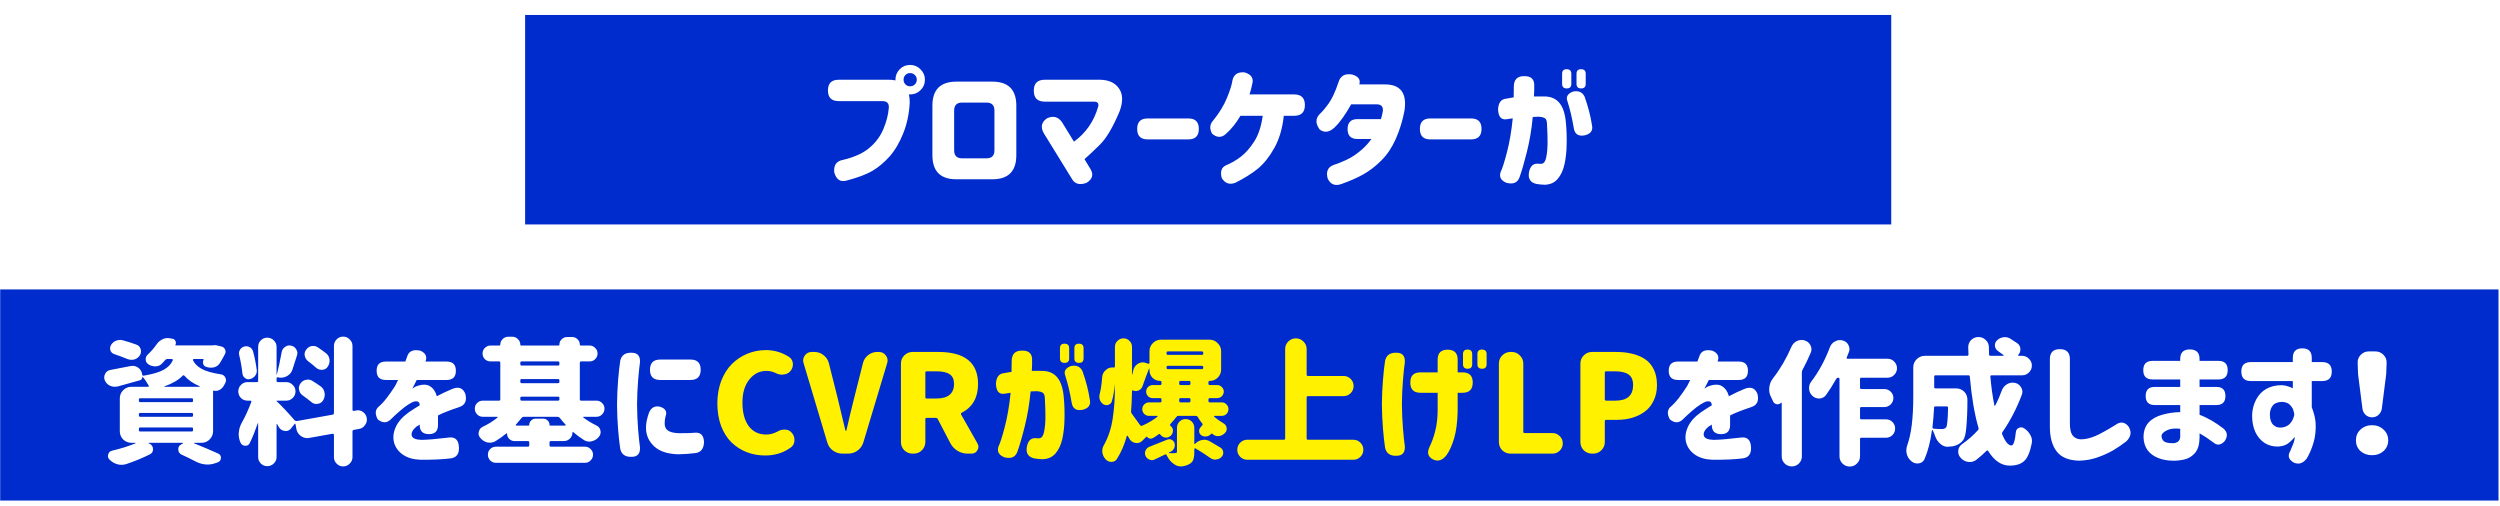
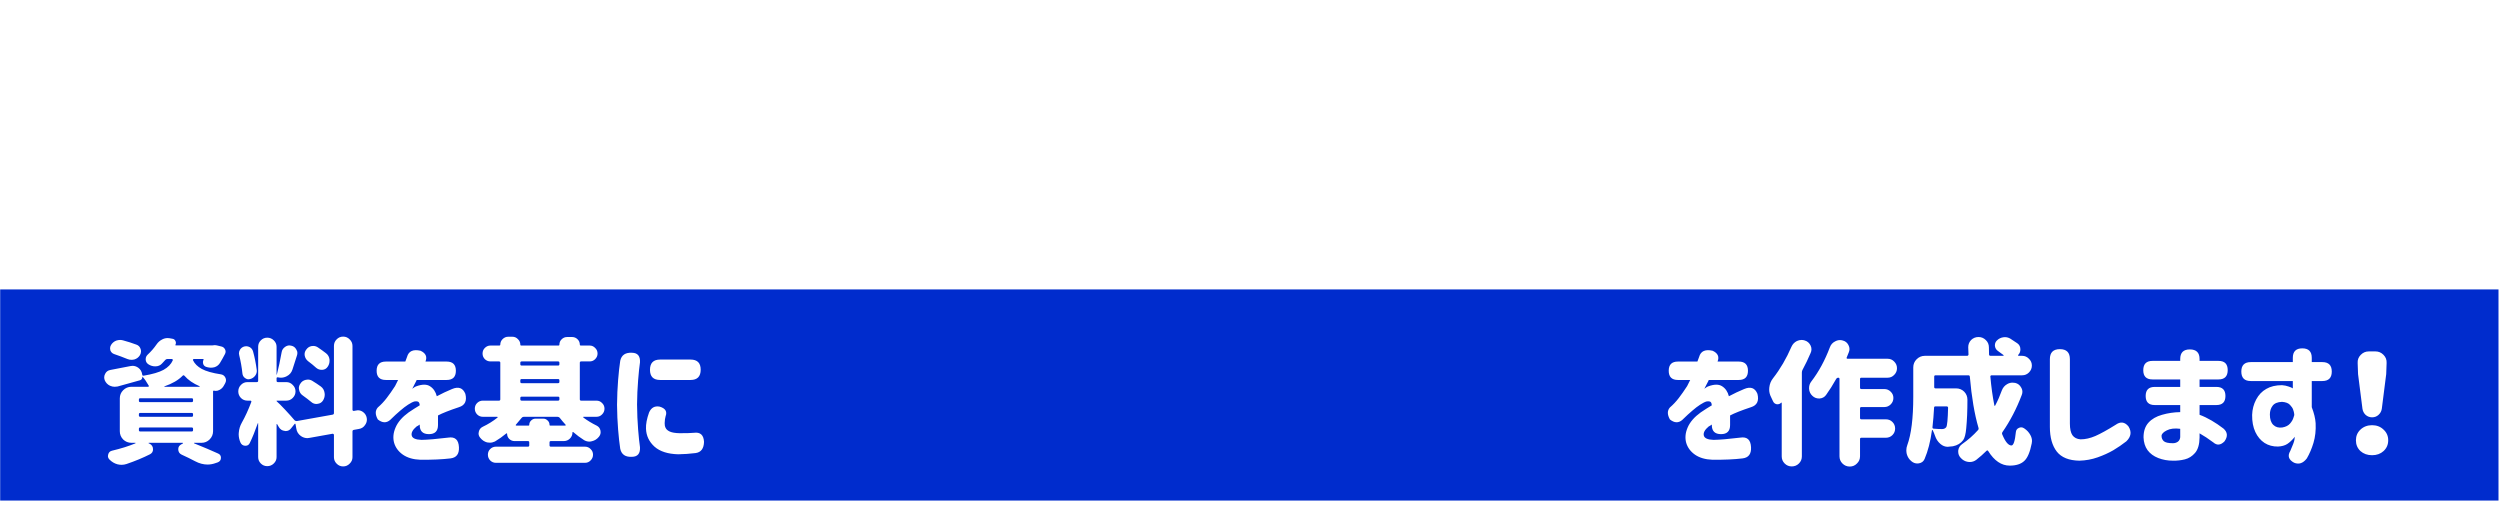
<svg xmlns="http://www.w3.org/2000/svg" width="356" height="72" viewBox="0 0 356 72" fill="none">
  <g filter="url(#filter0_d_156_2963)">
    <rect width="355.76" height="30.064" transform="translate(0.026 39.511)" fill="#002CCD" />
    <g filter="url(#filter1_d_156_2963)">
      <path d="M19.417 45.665C19.721 45.767 19.924 45.976 20.025 46.292C20.063 46.406 20.082 46.52 20.082 46.634C20.082 46.812 20.031 46.989 19.93 47.166C19.74 47.47 19.48 47.673 19.151 47.774C18.999 47.812 18.853 47.831 18.714 47.831C18.524 47.831 18.334 47.793 18.144 47.717C17.561 47.477 16.935 47.242 16.263 47.014C15.997 46.925 15.814 46.748 15.712 46.482C15.687 46.381 15.674 46.28 15.674 46.178C15.674 46.026 15.719 45.874 15.807 45.722C15.985 45.431 16.232 45.222 16.548 45.095C16.738 45.032 16.922 45 17.099 45C17.239 45 17.378 45.019 17.517 45.057C18.176 45.235 18.809 45.437 19.417 45.665ZM19.968 57.463C19.841 57.463 19.778 57.526 19.778 57.653V57.843C19.778 57.97 19.841 58.033 19.968 58.033H27.301C27.428 58.033 27.491 57.97 27.491 57.843V57.653C27.491 57.526 27.428 57.463 27.301 57.463H19.968ZM19.968 55.392C19.841 55.392 19.778 55.456 19.778 55.582V55.753C19.778 55.88 19.841 55.943 19.968 55.943H27.301C27.428 55.943 27.491 55.88 27.491 55.753V55.582C27.491 55.456 27.428 55.392 27.301 55.392H19.968ZM19.968 53.302C19.841 53.302 19.778 53.366 19.778 53.492V53.663C19.778 53.79 19.841 53.853 19.968 53.853H27.301C27.428 53.853 27.491 53.79 27.491 53.663V53.492C27.491 53.366 27.428 53.302 27.301 53.302H19.968ZM23.407 51.612C23.394 51.624 23.387 51.637 23.387 51.65C23.387 51.662 23.4 51.669 23.425 51.669H28.403C28.428 51.669 28.441 51.662 28.441 51.65C28.441 51.624 28.435 51.605 28.422 51.593C27.51 51.2 26.794 50.706 26.275 50.111C26.186 50.01 26.098 50.003 26.009 50.092C25.414 50.712 24.546 51.219 23.407 51.612ZM30.341 57.995C30.341 58.451 30.176 58.843 29.847 59.173C29.53 59.489 29.144 59.648 28.688 59.648H27.662C27.637 59.648 27.624 59.66 27.624 59.686C27.624 59.698 27.63 59.711 27.643 59.724C29.023 60.281 30.157 60.762 31.044 61.167C31.322 61.282 31.462 61.484 31.462 61.776C31.462 62.105 31.303 62.326 30.987 62.44L30.759 62.516C30.353 62.668 29.954 62.744 29.562 62.744C28.966 62.744 28.371 62.586 27.776 62.269C27.181 61.953 26.547 61.642 25.876 61.339C25.547 61.187 25.382 60.927 25.382 60.56C25.382 60.256 25.522 60.028 25.8 59.876L26.047 59.743C26.06 59.73 26.06 59.711 26.047 59.686C26.047 59.66 26.035 59.648 26.009 59.648H21.203C21.177 59.648 21.158 59.66 21.146 59.686C21.146 59.698 21.158 59.711 21.184 59.724L21.279 59.762C21.621 59.926 21.792 60.199 21.792 60.579C21.792 60.895 21.646 61.13 21.355 61.282C20.354 61.788 19.24 62.25 18.011 62.668C17.783 62.744 17.549 62.782 17.308 62.782C17.118 62.782 16.922 62.757 16.719 62.706C16.301 62.592 15.928 62.371 15.598 62.041C15.446 61.889 15.37 61.718 15.37 61.529C15.37 61.453 15.383 61.377 15.409 61.3C15.484 61.009 15.668 60.832 15.959 60.769C17.239 60.465 18.347 60.116 19.284 59.724C19.297 59.711 19.303 59.698 19.303 59.686C19.303 59.66 19.29 59.648 19.265 59.648H18.714C18.258 59.648 17.866 59.489 17.536 59.173C17.22 58.843 17.061 58.451 17.061 57.995V53.321C17.061 52.865 17.22 52.479 17.536 52.163C17.866 51.833 18.258 51.669 18.714 51.669H21.089C21.14 51.669 21.171 51.65 21.184 51.612C21.209 51.574 21.209 51.542 21.184 51.517C20.88 50.972 20.582 50.541 20.291 50.225C20.278 50.225 20.272 50.231 20.272 50.244C20.285 50.345 20.259 50.446 20.196 50.548C20.145 50.636 20.063 50.7 19.949 50.738C19.1 50.978 18.03 51.276 16.738 51.631C16.599 51.656 16.46 51.669 16.32 51.669C16.105 51.669 15.883 51.618 15.655 51.517C15.313 51.352 15.066 51.092 14.915 50.738C14.864 50.598 14.838 50.459 14.838 50.32C14.838 50.155 14.883 49.99 14.972 49.826C15.123 49.522 15.37 49.338 15.712 49.275C16.396 49.148 17.346 48.965 18.562 48.724C18.663 48.699 18.765 48.686 18.866 48.686C19.157 48.686 19.43 48.775 19.683 48.952C20.012 49.193 20.202 49.522 20.253 49.94C20.266 50.054 20.329 50.105 20.443 50.092C21.722 49.877 22.672 49.598 23.293 49.256C23.926 48.901 24.363 48.452 24.603 47.907C24.616 47.856 24.61 47.812 24.584 47.774C24.559 47.736 24.521 47.717 24.47 47.717H23.825C23.698 47.717 23.596 47.768 23.52 47.869C23.369 48.046 23.216 48.211 23.065 48.363C22.837 48.616 22.533 48.749 22.153 48.762C22.14 48.762 22.127 48.762 22.115 48.762C21.76 48.762 21.437 48.667 21.146 48.477C20.905 48.325 20.772 48.11 20.747 47.831C20.747 47.793 20.747 47.761 20.747 47.736C20.747 47.495 20.835 47.286 21.013 47.109C21.494 46.666 21.918 46.178 22.286 45.646C22.501 45.33 22.773 45.089 23.103 44.924C23.343 44.798 23.596 44.734 23.863 44.734C23.951 44.734 24.04 44.741 24.128 44.753L24.546 44.829C24.749 44.855 24.895 44.962 24.983 45.152C25.072 45.33 25.072 45.507 24.983 45.684C24.958 45.748 24.977 45.779 25.04 45.779H30.151C30.176 45.779 30.201 45.779 30.227 45.779C30.341 45.754 30.448 45.741 30.55 45.741C30.689 45.741 30.828 45.76 30.968 45.798L31.519 45.931C31.759 45.982 31.936 46.121 32.05 46.349C32.101 46.451 32.127 46.558 32.127 46.672C32.127 46.786 32.095 46.9 32.032 47.014C31.803 47.458 31.569 47.875 31.329 48.268C31.151 48.559 30.898 48.762 30.569 48.876C30.391 48.927 30.214 48.952 30.037 48.952C29.897 48.952 29.745 48.933 29.581 48.895L29.372 48.838C29.157 48.775 29.011 48.635 28.935 48.42C28.91 48.331 28.897 48.249 28.897 48.173C28.897 48.046 28.928 47.926 28.992 47.812C29.005 47.799 29.005 47.78 28.992 47.755C28.979 47.73 28.96 47.717 28.935 47.717H27.605C27.554 47.717 27.516 47.736 27.491 47.774C27.466 47.812 27.466 47.856 27.491 47.907C27.719 48.388 28.131 48.794 28.726 49.123C29.321 49.452 30.239 49.712 31.481 49.902C31.772 49.953 31.981 50.117 32.108 50.396C32.158 50.51 32.184 50.624 32.184 50.738C32.184 50.89 32.139 51.042 32.05 51.194C31.987 51.295 31.93 51.396 31.88 51.498C31.74 51.764 31.538 51.966 31.272 52.106C31.094 52.207 30.911 52.258 30.721 52.258C30.632 52.258 30.543 52.245 30.455 52.22C30.379 52.207 30.341 52.239 30.341 52.315V57.995ZM46.432 46.9C46.723 47.128 46.888 47.432 46.926 47.812C46.926 47.863 46.926 47.92 46.926 47.983C46.926 48.287 46.837 48.566 46.66 48.819C46.483 49.085 46.229 49.231 45.9 49.256C45.862 49.256 45.83 49.256 45.805 49.256C45.514 49.256 45.254 49.161 45.026 48.971C44.697 48.667 44.31 48.35 43.867 48.021C43.614 47.818 43.456 47.559 43.392 47.242C43.38 47.179 43.373 47.109 43.373 47.033C43.373 46.805 43.449 46.59 43.601 46.387C43.791 46.109 44.044 45.938 44.361 45.874C44.45 45.862 44.532 45.855 44.608 45.855C44.849 45.855 45.07 45.925 45.273 46.064C45.704 46.356 46.09 46.634 46.432 46.9ZM43.107 52.904C42.829 52.714 42.658 52.454 42.594 52.125C42.569 52.036 42.556 51.954 42.556 51.878C42.556 51.65 42.626 51.434 42.765 51.232C42.943 50.94 43.202 50.757 43.544 50.681C43.645 50.655 43.74 50.643 43.829 50.643C44.057 50.643 44.266 50.7 44.456 50.814C44.912 51.092 45.324 51.365 45.691 51.631C45.995 51.859 46.172 52.169 46.223 52.562C46.236 52.638 46.242 52.714 46.242 52.789C46.242 53.081 46.16 53.359 45.995 53.625C45.818 53.904 45.558 54.062 45.216 54.1C45.165 54.113 45.115 54.119 45.064 54.119C44.785 54.119 44.538 54.024 44.323 53.834C43.956 53.53 43.55 53.22 43.107 52.904ZM36.553 49.218C36.566 49.281 36.572 49.338 36.572 49.389C36.572 49.63 36.502 49.851 36.363 50.054C36.173 50.32 35.926 50.491 35.622 50.567C35.546 50.592 35.47 50.605 35.394 50.605C35.217 50.605 35.052 50.548 34.9 50.434C34.672 50.269 34.546 50.047 34.52 49.769C34.432 48.92 34.28 48.053 34.064 47.166C34.039 47.078 34.026 46.995 34.026 46.919C34.026 46.729 34.077 46.552 34.178 46.387C34.318 46.159 34.52 46.007 34.786 45.931C34.875 45.906 34.964 45.893 35.052 45.893C35.23 45.893 35.401 45.938 35.565 46.026C35.806 46.166 35.964 46.375 36.04 46.653C36.268 47.489 36.439 48.344 36.553 49.218ZM52.226 56.114C52.239 56.19 52.245 56.266 52.245 56.342C52.245 56.621 52.157 56.88 51.979 57.121C51.777 57.425 51.492 57.609 51.124 57.672L50.383 57.805C50.257 57.83 50.193 57.906 50.193 58.033V61.7C50.193 62.054 50.06 62.358 49.794 62.611C49.541 62.877 49.231 63.01 48.864 63.01C48.496 63.01 48.186 62.877 47.933 62.611C47.679 62.358 47.553 62.054 47.553 61.7V58.508C47.553 58.47 47.534 58.438 47.496 58.413C47.458 58.375 47.413 58.356 47.363 58.356L44.076 58.945C43.975 58.97 43.873 58.983 43.772 58.983C43.443 58.983 43.133 58.882 42.841 58.679C42.474 58.413 42.259 58.058 42.195 57.615L42.081 56.988C42.081 56.963 42.062 56.944 42.024 56.931C41.986 56.918 41.961 56.931 41.948 56.969L41.473 57.558C41.271 57.837 41.005 57.976 40.675 57.976C40.638 57.976 40.599 57.97 40.562 57.957C40.182 57.919 39.897 57.735 39.707 57.406C39.631 57.279 39.548 57.14 39.46 56.988C39.447 56.963 39.428 56.956 39.403 56.969C39.39 56.982 39.384 57.001 39.384 57.026V61.681C39.384 62.035 39.251 62.339 38.985 62.592C38.731 62.846 38.421 62.972 38.054 62.972C37.699 62.972 37.395 62.846 37.142 62.592C36.889 62.339 36.762 62.035 36.762 61.681V56.874C36.762 56.861 36.756 56.855 36.743 56.855C36.73 56.855 36.718 56.861 36.705 56.874C36.338 57.938 35.958 58.875 35.565 59.686C35.438 59.939 35.242 60.066 34.976 60.066C34.951 60.066 34.919 60.066 34.881 60.066C34.577 60.04 34.362 59.882 34.235 59.591C34.071 59.211 33.988 58.818 33.988 58.413C33.988 58.337 33.995 58.255 34.007 58.166C34.045 57.685 34.185 57.229 34.425 56.798C34.919 55.924 35.375 54.93 35.793 53.815C35.806 53.777 35.799 53.739 35.774 53.701C35.749 53.663 35.711 53.644 35.66 53.644H35.242C34.875 53.644 34.565 53.518 34.311 53.264C34.058 52.998 33.931 52.688 33.931 52.334C33.931 51.966 34.058 51.656 34.311 51.403C34.565 51.137 34.875 51.004 35.242 51.004H36.572C36.699 51.004 36.762 50.94 36.762 50.814V45.969C36.762 45.615 36.889 45.311 37.142 45.057C37.395 44.804 37.699 44.677 38.054 44.677C38.421 44.677 38.731 44.804 38.985 45.057C39.251 45.311 39.384 45.615 39.384 45.969V49.921C39.384 49.946 39.39 49.959 39.403 49.959C39.415 49.959 39.422 49.953 39.422 49.94C39.675 48.952 39.903 47.888 40.106 46.748C40.156 46.432 40.321 46.178 40.599 45.988C40.789 45.849 40.998 45.779 41.227 45.779C41.302 45.779 41.385 45.792 41.473 45.817C41.79 45.881 42.024 46.052 42.176 46.33C42.29 46.495 42.347 46.672 42.347 46.862C42.347 46.976 42.328 47.09 42.29 47.204C42.024 48.04 41.809 48.711 41.644 49.218C41.505 49.648 41.233 49.965 40.828 50.168C40.562 50.307 40.289 50.377 40.011 50.377C39.859 50.377 39.707 50.358 39.555 50.32C39.504 50.307 39.46 50.32 39.422 50.358C39.396 50.383 39.384 50.415 39.384 50.453V50.814C39.384 50.94 39.447 51.004 39.574 51.004H40.77C41.125 51.004 41.429 51.137 41.682 51.403C41.948 51.656 42.081 51.966 42.081 52.334C42.081 52.688 41.948 52.998 41.682 53.264C41.429 53.518 41.125 53.644 40.77 53.644H39.422C39.396 53.644 39.384 53.657 39.384 53.682C39.384 53.708 39.39 53.727 39.403 53.739C39.656 53.955 40.055 54.354 40.599 54.936C41.144 55.519 41.594 56.019 41.948 56.437C42.037 56.526 42.145 56.564 42.271 56.551L47.363 55.639C47.489 55.614 47.553 55.538 47.553 55.411V45.855C47.553 45.488 47.679 45.178 47.933 44.924C48.186 44.658 48.496 44.526 48.864 44.526C49.231 44.526 49.541 44.658 49.794 44.924C50.06 45.178 50.193 45.488 50.193 45.855V54.955C50.193 54.993 50.212 55.031 50.25 55.069C50.288 55.095 50.333 55.107 50.383 55.107L50.706 55.05C50.795 55.025 50.877 55.012 50.953 55.012C51.219 55.012 51.466 55.095 51.694 55.259C51.986 55.474 52.163 55.76 52.226 56.114ZM53.632 49.389C53.632 48.515 54.069 48.078 54.943 48.078H57.717L57.964 47.413C58.191 46.59 58.831 46.299 59.882 46.539C60.63 46.881 60.864 47.394 60.585 48.078H63.606C64.48 48.078 64.917 48.515 64.917 49.389C64.917 50.263 64.48 50.7 63.606 50.7H59.331C59.331 50.738 59.255 50.896 59.103 51.175C58.951 51.453 58.818 51.713 58.704 51.954C58.717 51.941 58.787 51.89 58.913 51.802C59.053 51.7 59.167 51.637 59.255 51.612C60.104 51.295 60.763 51.289 61.231 51.593C61.712 51.897 62.035 52.371 62.2 53.017C62.909 52.638 63.631 52.296 64.366 51.992C65.29 51.599 65.924 51.827 66.266 52.675C66.519 53.676 66.215 54.309 65.354 54.575C63.986 55.031 62.992 55.424 62.371 55.753V57.121C62.371 57.982 61.94 58.413 61.079 58.413C60.205 58.413 59.768 57.982 59.768 57.121V57.045C59.756 57.058 59.692 57.102 59.578 57.178C59.477 57.241 59.388 57.292 59.312 57.33C58.768 57.786 58.54 58.21 58.628 58.603C58.717 58.995 59.179 59.204 60.015 59.23C60.902 59.217 62.175 59.109 63.834 58.907C64.796 58.755 65.303 59.211 65.354 60.275C65.404 61.237 64.999 61.769 64.138 61.87C62.985 62.01 61.554 62.073 59.844 62.06C58.844 62.022 58.02 61.782 57.375 61.339C56.741 60.895 56.323 60.332 56.121 59.648C55.931 58.951 56 58.223 56.33 57.463C56.659 56.69 57.28 55.975 58.191 55.316C58.457 55.139 58.717 54.968 58.97 54.803C59.236 54.639 59.502 54.474 59.768 54.309C59.756 54.081 59.699 53.923 59.597 53.834C59.496 53.746 59.306 53.72 59.027 53.758C58.787 53.822 58.483 53.974 58.115 54.214C57.761 54.442 57.387 54.727 56.995 55.069C56.602 55.398 56.121 55.842 55.551 56.399C55.019 56.855 54.436 56.83 53.803 56.323C53.41 55.627 53.41 55.057 53.803 54.613C54.259 54.221 54.677 53.777 55.057 53.283C55.437 52.789 55.836 52.22 56.254 51.574C56.342 51.422 56.431 51.244 56.52 51.042C56.621 50.839 56.678 50.725 56.691 50.7H54.943C54.069 50.7 53.632 50.263 53.632 49.389ZM73.466 57.064C73.44 57.089 73.434 57.121 73.447 57.159C73.459 57.184 73.485 57.197 73.523 57.197H75.27C75.334 57.197 75.365 57.165 75.365 57.102C75.365 56.849 75.454 56.64 75.632 56.475C75.809 56.298 76.018 56.209 76.258 56.209H77.36C77.601 56.209 77.81 56.298 77.987 56.475C78.165 56.64 78.253 56.849 78.253 57.102C78.253 57.165 78.285 57.197 78.348 57.197H80.476C80.514 57.197 80.539 57.184 80.552 57.159C80.564 57.121 80.558 57.089 80.533 57.064C80.229 56.735 79.95 56.405 79.697 56.076C79.608 55.987 79.501 55.943 79.374 55.943H74.587C74.46 55.943 74.359 55.994 74.283 56.095C74.029 56.412 73.757 56.735 73.466 57.064ZM74.283 53.075C74.156 53.075 74.093 53.138 74.093 53.264V53.454C74.093 53.581 74.156 53.644 74.283 53.644H79.469C79.596 53.644 79.659 53.581 79.659 53.454V53.264C79.659 53.138 79.596 53.075 79.469 53.075H74.283ZM79.659 48.249C79.659 48.122 79.596 48.059 79.469 48.059H74.283C74.156 48.059 74.093 48.122 74.093 48.249V48.458C74.093 48.585 74.156 48.648 74.283 48.648H79.469C79.596 48.648 79.659 48.585 79.659 48.458V48.249ZM74.283 50.567C74.156 50.567 74.093 50.63 74.093 50.757V50.966C74.093 51.092 74.156 51.156 74.283 51.156H79.469C79.596 51.156 79.659 51.092 79.659 50.966V50.757C79.659 50.63 79.596 50.567 79.469 50.567H74.283ZM81.521 58.166C81.521 58.508 81.4 58.799 81.16 59.04C80.919 59.28 80.628 59.401 80.286 59.401H78.443C78.317 59.401 78.253 59.464 78.253 59.591V60.009C78.253 60.135 78.317 60.199 78.443 60.199H83.307C83.623 60.199 83.889 60.313 84.105 60.541C84.332 60.756 84.446 61.022 84.446 61.339C84.446 61.655 84.332 61.927 84.105 62.155C83.889 62.383 83.623 62.497 83.307 62.497H70.616C70.299 62.497 70.027 62.383 69.799 62.155C69.584 61.927 69.476 61.655 69.476 61.339C69.476 61.022 69.584 60.756 69.799 60.541C70.027 60.313 70.299 60.199 70.616 60.199H75.175C75.302 60.199 75.365 60.135 75.365 60.009V59.591C75.365 59.464 75.302 59.401 75.175 59.401H73.257C72.978 59.401 72.731 59.299 72.516 59.097C72.313 58.894 72.212 58.647 72.212 58.356C72.212 58.331 72.199 58.312 72.174 58.299C72.148 58.286 72.129 58.286 72.117 58.299C71.585 58.742 71.04 59.128 70.483 59.458C70.242 59.572 70.002 59.629 69.761 59.629C69.635 59.629 69.501 59.616 69.362 59.591C68.982 59.489 68.659 59.274 68.393 58.945C68.229 58.755 68.146 58.546 68.146 58.318C68.146 58.242 68.159 58.16 68.184 58.071C68.248 57.754 68.431 57.52 68.735 57.368C69.508 57.001 70.211 56.564 70.844 56.057C70.869 56.032 70.876 56.007 70.863 55.981C70.85 55.956 70.831 55.943 70.806 55.943H68.754C68.438 55.943 68.165 55.829 67.937 55.601C67.722 55.373 67.614 55.101 67.614 54.784C67.614 54.468 67.722 54.202 67.937 53.986C68.165 53.758 68.438 53.644 68.754 53.644H71.053C71.18 53.644 71.243 53.581 71.243 53.454V48.249C71.243 48.122 71.18 48.059 71.053 48.059H69.837C69.533 48.059 69.267 47.951 69.039 47.736C68.824 47.508 68.716 47.242 68.716 46.938C68.716 46.621 68.824 46.356 69.039 46.14C69.267 45.912 69.533 45.798 69.837 45.798H71.11C71.199 45.798 71.243 45.754 71.243 45.665C71.243 45.361 71.351 45.102 71.566 44.886C71.794 44.658 72.06 44.544 72.364 44.544H72.972C73.276 44.544 73.535 44.658 73.751 44.886C73.979 45.102 74.093 45.361 74.093 45.665C74.093 45.754 74.131 45.798 74.207 45.798H79.545C79.621 45.798 79.659 45.754 79.659 45.665C79.659 45.361 79.767 45.108 79.982 44.905C80.197 44.69 80.457 44.583 80.761 44.583H81.464C81.768 44.583 82.027 44.69 82.243 44.905C82.458 45.108 82.566 45.361 82.566 45.665C82.566 45.754 82.61 45.798 82.699 45.798H83.972C84.275 45.798 84.535 45.912 84.75 46.14C84.978 46.356 85.092 46.621 85.092 46.938C85.092 47.242 84.978 47.508 84.75 47.736C84.535 47.951 84.275 48.059 83.972 48.059H82.756C82.629 48.059 82.566 48.122 82.566 48.249V53.454C82.566 53.581 82.629 53.644 82.756 53.644H84.94C85.257 53.644 85.523 53.758 85.738 53.986C85.966 54.202 86.08 54.468 86.08 54.784C86.08 55.101 85.966 55.373 85.738 55.601C85.523 55.829 85.257 55.943 84.94 55.943H83.098C83.072 55.943 83.053 55.956 83.041 55.981C83.041 56.007 83.053 56.032 83.079 56.057C83.661 56.488 84.288 56.868 84.959 57.197C85.263 57.349 85.447 57.59 85.51 57.919C85.523 57.995 85.529 58.071 85.529 58.147C85.529 58.375 85.447 58.59 85.282 58.793C85.016 59.122 84.687 59.331 84.294 59.42C84.168 59.458 84.047 59.477 83.933 59.477C83.668 59.477 83.414 59.407 83.174 59.268C82.629 58.926 82.11 58.539 81.616 58.109C81.603 58.096 81.584 58.096 81.559 58.109C81.533 58.121 81.521 58.141 81.521 58.166ZM98.334 47.793C99.296 47.793 99.778 48.274 99.778 49.237C99.778 50.212 99.296 50.7 98.334 50.7H94.002C93.04 50.7 92.558 50.218 92.558 49.256C92.558 48.281 93.04 47.793 94.002 47.793H98.334ZM92.425 55.335C92.73 54.639 93.236 54.36 93.945 54.499C94.756 54.74 95.034 55.196 94.781 55.867C94.705 56.12 94.661 56.443 94.648 56.836C94.636 57.077 94.68 57.305 94.781 57.52C94.882 57.735 95.085 57.913 95.389 58.052C95.706 58.191 96.168 58.267 96.776 58.28C97.739 58.28 98.416 58.261 98.809 58.223C99.721 58.096 100.202 58.527 100.253 59.515C100.227 60.477 99.822 61.009 99.037 61.111C98.213 61.212 97.397 61.269 96.586 61.282C95.104 61.243 93.977 60.883 93.204 60.199C92.432 59.502 92.026 58.647 91.989 57.634C91.963 56.988 92.109 56.222 92.425 55.335ZM88.322 47.964C88.499 47.154 89.057 46.773 89.994 46.824C90.804 46.837 91.184 47.293 91.134 48.192C91.045 48.787 90.956 49.636 90.868 50.738C90.779 51.827 90.728 52.973 90.716 54.176C90.728 55.456 90.779 56.646 90.868 57.748C90.956 58.837 91.045 59.679 91.134 60.275C91.184 61.174 90.804 61.63 89.994 61.642C89.057 61.693 88.499 61.313 88.322 60.503C88.208 59.768 88.107 58.85 88.018 57.748C87.929 56.659 87.879 55.493 87.866 54.252V54.233C87.879 52.98 87.929 51.808 88.018 50.719C88.107 49.617 88.208 48.699 88.322 47.964ZM237.626 49.389C237.626 48.515 238.063 48.078 238.936 48.078H241.71L241.957 47.413C242.185 46.59 242.825 46.299 243.876 46.539C244.623 46.881 244.857 47.394 244.579 48.078H247.599C248.473 48.078 248.91 48.515 248.91 49.389C248.91 50.263 248.473 50.7 247.599 50.7H243.325C243.325 50.738 243.249 50.896 243.097 51.175C242.945 51.453 242.812 51.713 242.698 51.954C242.711 51.941 242.78 51.89 242.907 51.802C243.046 51.7 243.16 51.637 243.249 51.612C244.098 51.295 244.756 51.289 245.225 51.593C245.706 51.897 246.029 52.371 246.194 53.017C246.903 52.638 247.625 52.296 248.359 51.992C249.284 51.599 249.917 51.827 250.259 52.675C250.512 53.676 250.208 54.309 249.347 54.575C247.979 55.031 246.985 55.424 246.365 55.753V57.121C246.365 57.982 245.934 58.413 245.073 58.413C244.199 58.413 243.762 57.982 243.762 57.121V57.045C243.749 57.058 243.686 57.102 243.572 57.178C243.471 57.241 243.382 57.292 243.306 57.33C242.761 57.786 242.533 58.21 242.622 58.603C242.711 58.995 243.173 59.204 244.009 59.23C244.895 59.217 246.168 59.109 247.827 58.907C248.79 58.755 249.297 59.211 249.347 60.275C249.398 61.237 248.993 61.769 248.131 61.87C246.979 62.01 245.548 62.073 243.838 62.06C242.837 62.022 242.014 61.782 241.368 61.339C240.735 60.895 240.317 60.332 240.114 59.648C239.924 58.951 239.994 58.223 240.323 57.463C240.653 56.69 241.273 55.975 242.185 55.316C242.451 55.139 242.711 54.968 242.964 54.803C243.23 54.639 243.496 54.474 243.762 54.309C243.749 54.081 243.692 53.923 243.591 53.834C243.49 53.746 243.3 53.72 243.021 53.758C242.78 53.822 242.476 53.974 242.109 54.214C241.754 54.442 241.381 54.727 240.988 55.069C240.596 55.398 240.114 55.842 239.544 56.399C239.012 56.855 238.43 56.83 237.797 56.323C237.404 55.627 237.404 55.057 237.797 54.613C238.253 54.221 238.671 53.777 239.05 53.283C239.43 52.789 239.829 52.22 240.247 51.574C240.336 51.422 240.425 51.244 240.513 51.042C240.615 50.839 240.672 50.725 240.684 50.7H238.936C238.063 50.7 237.626 50.263 237.626 49.389ZM255.104 45.969C255.268 45.602 255.528 45.33 255.883 45.152C256.098 45.051 256.319 45 256.547 45C256.699 45 256.851 45.026 257.003 45.076C257.371 45.19 257.643 45.425 257.82 45.779C257.909 45.957 257.953 46.14 257.953 46.33C257.953 46.508 257.915 46.678 257.839 46.843C257.485 47.679 257.092 48.496 256.661 49.294C256.611 49.408 256.585 49.528 256.585 49.655V61.586C256.585 61.978 256.446 62.314 256.167 62.592C255.889 62.871 255.547 63.01 255.142 63.01C254.749 63.01 254.413 62.871 254.135 62.592C253.856 62.314 253.717 61.978 253.717 61.586V53.967C253.717 53.942 253.704 53.929 253.679 53.929C253.666 53.917 253.653 53.917 253.641 53.929C253.501 54.081 253.337 54.157 253.147 54.157C253.109 54.157 253.064 54.157 253.014 54.157C252.761 54.107 252.583 53.967 252.482 53.739C252.381 53.537 252.286 53.334 252.197 53.132C252.02 52.789 251.931 52.428 251.931 52.049C251.931 51.947 251.937 51.852 251.95 51.764C252.001 51.27 252.178 50.833 252.482 50.453C253.508 49.136 254.382 47.641 255.104 45.969ZM268.801 50.377H265.058C264.932 50.377 264.868 50.44 264.868 50.567V51.802C264.868 51.928 264.932 51.992 265.058 51.992H268.326C268.681 51.992 268.985 52.118 269.238 52.371C269.491 52.612 269.618 52.91 269.618 53.264C269.618 53.619 269.491 53.923 269.238 54.176C268.985 54.43 268.681 54.556 268.326 54.556H265.058C264.932 54.556 264.868 54.62 264.868 54.746V56.114C264.868 56.241 264.932 56.304 265.058 56.304H268.554C268.921 56.304 269.232 56.431 269.485 56.684C269.738 56.937 269.865 57.248 269.865 57.615C269.865 57.982 269.738 58.292 269.485 58.546C269.232 58.799 268.921 58.926 268.554 58.926H265.058C264.932 58.926 264.868 58.989 264.868 59.116V61.566C264.868 61.972 264.723 62.314 264.432 62.592C264.153 62.884 263.811 63.029 263.406 63.029C263 63.029 262.652 62.884 262.361 62.592C262.082 62.314 261.943 61.972 261.943 61.566V50.548C261.943 50.434 261.879 50.377 261.753 50.377C261.639 50.377 261.55 50.427 261.487 50.529C261.006 51.39 260.518 52.163 260.024 52.846C259.796 53.151 259.486 53.315 259.093 53.34C259.068 53.34 259.049 53.34 259.036 53.34C258.669 53.34 258.352 53.214 258.086 52.961C257.795 52.694 257.637 52.359 257.611 51.954C257.611 51.916 257.611 51.878 257.611 51.84C257.611 51.498 257.719 51.187 257.934 50.909C258.985 49.541 259.866 47.92 260.575 46.045C260.714 45.665 260.961 45.387 261.316 45.209C261.544 45.083 261.778 45.019 262.019 45.019C262.145 45.019 262.272 45.038 262.399 45.076C262.766 45.165 263.038 45.38 263.216 45.722C263.317 45.912 263.368 46.102 263.368 46.292C263.368 46.444 263.336 46.596 263.273 46.748C263.171 47.002 263.07 47.255 262.969 47.508C262.943 47.546 262.943 47.584 262.969 47.622C262.994 47.66 263.032 47.679 263.083 47.679H268.801C269.168 47.679 269.479 47.812 269.732 48.078C269.998 48.344 270.131 48.661 270.131 49.028C270.131 49.395 269.998 49.712 269.732 49.978C269.479 50.244 269.168 50.377 268.801 50.377ZM277.407 54.651C277.407 54.601 277.388 54.556 277.35 54.518C277.325 54.48 277.28 54.461 277.217 54.461H275.602C275.476 54.461 275.412 54.525 275.412 54.651C275.362 55.601 275.286 56.526 275.184 57.425C275.172 57.552 275.229 57.621 275.355 57.634C275.799 57.672 276.197 57.691 276.552 57.691C276.805 57.691 277.002 57.602 277.141 57.425C277.28 57.222 277.369 56.298 277.407 54.651ZM285.063 52.182C285.215 51.789 285.468 51.491 285.823 51.289C286.064 51.149 286.317 51.08 286.583 51.08C286.71 51.08 286.836 51.092 286.963 51.118C287.343 51.206 287.628 51.428 287.818 51.783C287.932 51.973 287.989 52.175 287.989 52.391C287.989 52.542 287.957 52.694 287.894 52.846C287.159 54.784 286.247 56.538 285.158 58.109C285.082 58.223 285.069 58.337 285.12 58.451C285.551 59.502 285.988 60.028 286.431 60.028C286.722 60.028 286.931 59.394 287.058 58.128C287.083 57.837 287.229 57.634 287.495 57.52C287.609 57.469 287.716 57.444 287.818 57.444C287.97 57.444 288.115 57.495 288.255 57.596C288.635 57.849 288.926 58.166 289.129 58.546C289.281 58.825 289.357 59.109 289.357 59.401C289.357 59.502 289.344 59.61 289.319 59.724C289.078 60.965 288.723 61.801 288.255 62.231C287.786 62.675 287.096 62.896 286.184 62.896C285.006 62.896 283.987 62.206 283.125 60.826C283.049 60.712 282.967 60.699 282.878 60.788C282.422 61.243 281.935 61.674 281.416 62.079C281.137 62.282 280.833 62.383 280.504 62.383C280.415 62.383 280.326 62.377 280.238 62.364C279.82 62.301 279.465 62.098 279.174 61.757C278.959 61.516 278.851 61.237 278.851 60.921C278.851 60.87 278.851 60.813 278.851 60.75C278.902 60.357 279.091 60.047 279.421 59.819C280.244 59.249 280.991 58.59 281.663 57.843C281.751 57.754 281.777 57.647 281.739 57.52C281.169 55.582 280.757 53.151 280.504 50.225C280.491 50.098 280.421 50.035 280.295 50.035H275.621C275.495 50.035 275.431 50.098 275.431 50.225V51.707C275.431 51.833 275.495 51.897 275.621 51.897H278.547C279.003 51.897 279.389 52.055 279.706 52.371C280.01 52.688 280.162 53.068 280.162 53.511C280.162 55.057 280.105 56.412 279.991 57.577C279.915 58.413 279.769 58.976 279.554 59.268C279.212 59.724 278.724 60.015 278.091 60.142C277.939 60.167 277.743 60.186 277.502 60.199C277.464 60.211 277.42 60.218 277.369 60.218C276.976 60.218 276.622 60.078 276.305 59.8C275.951 59.496 275.697 59.109 275.545 58.641C275.444 58.349 275.336 58.09 275.222 57.862C275.21 57.837 275.191 57.824 275.165 57.824C275.14 57.824 275.121 57.843 275.108 57.881C274.893 59.464 274.545 60.819 274.063 61.946C273.911 62.301 273.639 62.51 273.246 62.573C273.171 62.586 273.095 62.592 273.019 62.592C272.715 62.592 272.436 62.485 272.183 62.269C271.853 62.003 271.632 61.655 271.518 61.224C271.48 61.047 271.461 60.876 271.461 60.712C271.461 60.458 271.505 60.218 271.594 59.99C272.164 58.432 272.449 56.133 272.449 53.093V48.914C272.449 48.458 272.607 48.072 272.924 47.755C273.253 47.426 273.645 47.261 274.101 47.261H280.124C280.174 47.261 280.219 47.242 280.257 47.204C280.295 47.166 280.314 47.122 280.314 47.071C280.288 46.527 280.276 46.178 280.276 46.026C280.276 45.634 280.415 45.292 280.694 45C280.985 44.722 281.333 44.583 281.739 44.583C282.144 44.583 282.492 44.728 282.783 45.019C283.075 45.298 283.22 45.646 283.22 46.064C283.22 46.406 283.227 46.742 283.239 47.071C283.252 47.198 283.322 47.261 283.448 47.261H285.253C285.291 47.261 285.31 47.248 285.31 47.223C285.323 47.185 285.316 47.16 285.291 47.147C285.05 46.957 284.791 46.767 284.512 46.577C284.259 46.4 284.113 46.159 284.075 45.855C284.075 45.817 284.075 45.779 284.075 45.741C284.075 45.488 284.17 45.266 284.36 45.076C284.614 44.823 284.917 44.671 285.272 44.62C285.348 44.608 285.424 44.602 285.5 44.602C285.766 44.602 286.019 44.671 286.26 44.81C286.627 45.038 286.963 45.26 287.267 45.475C287.558 45.678 287.704 45.969 287.704 46.349C287.704 46.666 287.596 46.932 287.381 47.147C287.368 47.16 287.368 47.185 287.381 47.223C287.394 47.248 287.406 47.261 287.419 47.261H287.951C288.331 47.261 288.654 47.401 288.92 47.679C289.198 47.945 289.338 48.268 289.338 48.648C289.338 49.028 289.198 49.357 288.92 49.636C288.654 49.902 288.331 50.035 287.951 50.035H283.6C283.55 50.035 283.505 50.054 283.467 50.092C283.429 50.13 283.417 50.174 283.429 50.225C283.556 51.694 283.746 53.062 283.999 54.328C283.999 54.354 284.012 54.373 284.037 54.385C284.075 54.385 284.101 54.373 284.113 54.347C284.481 53.651 284.797 52.929 285.063 52.182ZM294.752 56.912C294.752 57.659 294.872 58.21 295.113 58.565C295.366 58.919 295.753 59.116 296.272 59.154C296.943 59.154 297.646 58.995 298.381 58.679C299.128 58.349 300.09 57.818 301.268 57.083C301.952 56.589 302.56 56.665 303.092 57.311C303.573 58.071 303.472 58.78 302.788 59.439C302.205 59.895 301.585 60.319 300.926 60.712C300.268 61.092 299.527 61.427 298.704 61.718C297.88 62.01 297.013 62.168 296.101 62.193C294.619 62.168 293.549 61.737 292.89 60.902C292.232 60.053 291.902 58.882 291.902 57.387V47.736C291.902 46.786 292.377 46.311 293.327 46.311C294.277 46.311 294.752 46.786 294.752 47.736V56.912ZM310.463 51.688V50.624H306.512C305.638 50.624 305.201 50.187 305.201 49.313C305.201 48.426 305.638 47.983 306.512 47.983H310.463V47.717C310.463 46.805 310.919 46.349 311.831 46.349C312.756 46.349 313.218 46.805 313.218 47.717V47.983H315.916C316.789 47.983 317.226 48.42 317.226 49.294C317.226 50.181 316.789 50.624 315.916 50.624H313.218V51.688H315.612C316.473 51.688 316.903 52.118 316.903 52.98C316.903 53.841 316.473 54.271 315.612 54.271H313.218V55.658C313.775 55.861 314.345 56.133 314.928 56.475C315.51 56.817 316.074 57.197 316.618 57.615C317.214 58.134 317.264 58.742 316.77 59.439C316.226 59.996 315.694 60.047 315.175 59.591C314.478 59.071 313.826 58.641 313.218 58.299V58.888C313.205 59.876 312.99 60.61 312.572 61.092C312.167 61.56 311.685 61.864 311.128 62.003C310.583 62.143 310.014 62.206 309.418 62.193C308.671 62.193 307.974 62.067 307.329 61.813C306.683 61.56 306.176 61.187 305.809 60.693C305.454 60.199 305.264 59.591 305.239 58.869C305.239 57.995 305.473 57.298 305.942 56.779C306.41 56.26 307.056 55.886 307.879 55.658C308.715 55.417 309.577 55.291 310.463 55.278V54.271H306.835C305.973 54.271 305.543 53.841 305.543 52.98C305.543 52.118 305.973 51.688 306.835 51.688H310.463ZM309.418 59.705C309.684 59.705 309.919 59.635 310.121 59.496C310.324 59.344 310.438 59.128 310.463 58.85V57.653C309.665 57.552 309.026 57.628 308.544 57.881C308.063 58.121 307.816 58.381 307.803 58.66C307.803 58.951 307.905 59.198 308.107 59.401C308.323 59.603 308.76 59.705 309.418 59.705ZM319.164 49.503C319.164 48.604 319.614 48.154 320.513 48.154H326.497V47.546C326.497 46.647 326.947 46.197 327.846 46.197C328.745 46.197 329.195 46.647 329.195 47.546V48.154H330.696C331.595 48.154 332.045 48.604 332.045 49.503C332.045 50.402 331.595 50.852 330.696 50.852H329.195V54.575C329.524 55.437 329.708 56.196 329.746 56.855C329.797 57.868 329.695 58.799 329.442 59.648C329.189 60.484 328.872 61.224 328.492 61.87C327.96 62.567 327.352 62.77 326.668 62.478C325.896 62.06 325.718 61.503 326.136 60.807C326.491 60.009 326.687 59.483 326.725 59.23C326.763 58.964 326.782 58.818 326.782 58.793C326.415 59.249 326.054 59.591 325.699 59.819C325.357 60.034 324.92 60.154 324.389 60.18C323.667 60.192 323.027 60.021 322.47 59.667C321.912 59.299 321.476 58.78 321.159 58.109C320.842 57.425 320.69 56.614 320.703 55.677C320.728 54.892 320.918 54.164 321.273 53.492C321.628 52.821 322.109 52.315 322.717 51.973C323.325 51.618 324.072 51.441 324.958 51.441C325.3 51.466 325.611 51.529 325.889 51.631C326.168 51.719 326.371 51.808 326.497 51.897V50.852H320.513C319.614 50.852 319.164 50.402 319.164 49.503ZM326.706 55.696C326.706 55.696 326.7 55.627 326.687 55.487C326.675 55.348 326.624 55.152 326.535 54.898C326.472 54.708 326.326 54.493 326.098 54.252C325.87 53.999 325.49 53.853 324.958 53.815C324.313 53.841 323.863 54.031 323.61 54.385C323.356 54.727 323.23 55.139 323.23 55.62C323.23 56.291 323.394 56.785 323.724 57.102C324.053 57.419 324.484 57.539 325.015 57.463C325.497 57.374 325.858 57.191 326.098 56.912C326.339 56.633 326.497 56.367 326.573 56.114C326.662 55.861 326.706 55.721 326.706 55.696ZM336.414 54.803L335.787 49.864L335.73 48.287C335.705 47.831 335.851 47.445 336.167 47.128C336.484 46.799 336.864 46.634 337.307 46.634H338.276C338.719 46.634 339.099 46.799 339.416 47.128C339.732 47.445 339.878 47.831 339.853 48.287L339.796 49.864L339.169 54.803C339.118 55.145 338.96 55.437 338.694 55.677C338.441 55.905 338.137 56.019 337.782 56.019C337.44 56.019 337.136 55.905 336.87 55.677C336.617 55.437 336.465 55.145 336.414 54.803ZM335.483 59.287C335.483 58.679 335.699 58.172 336.129 57.767C336.572 57.349 337.123 57.14 337.782 57.14C338.441 57.14 338.985 57.349 339.416 57.767C339.859 58.172 340.081 58.679 340.081 59.287C340.081 59.907 339.859 60.42 339.416 60.826C338.985 61.218 338.441 61.414 337.782 61.414C337.123 61.414 336.572 61.218 336.129 60.826C335.699 60.42 335.483 59.907 335.483 59.287Z" fill="white" />
-       <path d="M108.954 61.453C108.016 61.453 107.142 61.294 106.332 60.977C105.521 60.661 104.799 60.199 104.166 59.591C103.546 58.983 103.052 58.204 102.684 57.254C102.33 56.291 102.152 55.215 102.152 54.024C102.152 52.859 102.336 51.795 102.703 50.833C103.083 49.858 103.59 49.053 104.223 48.42C104.869 47.787 105.604 47.299 106.427 46.957C107.263 46.615 108.143 46.444 109.068 46.444C110.245 46.444 111.341 46.767 112.354 47.413C112.683 47.628 112.867 47.945 112.905 48.363C112.905 48.401 112.905 48.445 112.905 48.496C112.905 48.851 112.785 49.167 112.544 49.446C112.304 49.724 111.981 49.883 111.575 49.921C111.512 49.934 111.442 49.94 111.366 49.94C111.037 49.94 110.733 49.864 110.454 49.712C110.036 49.509 109.593 49.408 109.125 49.408C108.162 49.408 107.351 49.819 106.693 50.643C106.047 51.453 105.724 52.542 105.724 53.91C105.724 55.342 106.022 56.462 106.617 57.273C107.225 58.071 108.048 58.47 109.087 58.47C109.656 58.47 110.207 58.324 110.739 58.033C111.031 57.856 111.341 57.767 111.67 57.767C111.721 57.767 111.772 57.767 111.822 57.767C112.215 57.792 112.525 57.944 112.753 58.223C113.006 58.514 113.133 58.856 113.133 59.249C113.133 59.692 112.968 60.04 112.639 60.294C111.588 61.066 110.359 61.453 108.954 61.453ZM119.934 61.187C119.453 61.187 119.01 61.041 118.604 60.75C118.212 60.458 117.946 60.078 117.807 59.61L114.425 48.287C114.387 48.16 114.368 48.04 114.368 47.926C114.368 47.673 114.45 47.432 114.615 47.204C114.856 46.875 115.185 46.71 115.603 46.71H115.983C116.464 46.71 116.895 46.862 117.275 47.166C117.655 47.458 117.908 47.844 118.035 48.325L119.288 53.302C119.428 53.834 119.611 54.607 119.839 55.62C120.08 56.633 120.264 57.393 120.39 57.9C120.403 57.925 120.422 57.938 120.447 57.938C120.485 57.938 120.511 57.925 120.523 57.9C120.65 57.393 120.827 56.633 121.055 55.62C121.296 54.607 121.486 53.834 121.625 53.302L122.879 48.325C122.993 47.844 123.24 47.458 123.62 47.166C124 46.862 124.43 46.71 124.912 46.71H125.159C125.564 46.71 125.893 46.875 126.147 47.204C126.311 47.432 126.394 47.673 126.394 47.926C126.394 48.04 126.375 48.16 126.337 48.287L122.936 59.61C122.784 60.078 122.512 60.458 122.119 60.75C121.726 61.041 121.283 61.187 120.789 61.187H119.934ZM131.96 49.465C131.833 49.465 131.77 49.528 131.77 49.655V53.151C131.77 53.277 131.833 53.34 131.96 53.34H133.328C134.164 53.34 134.791 53.169 135.209 52.828C135.639 52.473 135.854 51.954 135.854 51.27C135.854 50.611 135.645 50.149 135.228 49.883C134.822 49.604 134.189 49.465 133.328 49.465H131.96ZM139.198 59.743C139.287 59.907 139.331 60.066 139.331 60.218C139.331 60.382 139.28 60.547 139.179 60.712C139.002 61.028 138.729 61.187 138.362 61.187H137.773C137.267 61.187 136.792 61.053 136.348 60.788C135.918 60.522 135.582 60.167 135.342 59.724L133.537 56.266C133.473 56.152 133.378 56.095 133.252 56.095H131.96C131.833 56.095 131.77 56.158 131.77 56.285V59.534C131.77 59.99 131.605 60.382 131.276 60.712C130.959 61.028 130.573 61.187 130.117 61.187H129.946C129.49 61.187 129.098 61.028 128.768 60.712C128.452 60.382 128.293 59.99 128.293 59.534V48.363C128.293 47.907 128.452 47.521 128.768 47.204C129.098 46.875 129.49 46.71 129.946 46.71H133.613C137.387 46.71 139.274 48.23 139.274 51.27C139.274 53.208 138.495 54.575 136.937 55.373C136.836 55.424 136.811 55.506 136.861 55.62L139.198 59.743ZM150.939 46.178C150.939 45.748 151.154 45.532 151.585 45.532C152.028 45.532 152.25 45.748 152.25 46.178V47.622C152.25 48.053 152.034 48.268 151.604 48.268C151.16 48.268 150.939 48.053 150.939 47.622V46.178ZM152.99 46.178C152.99 45.748 153.206 45.532 153.636 45.532C154.08 45.532 154.301 45.748 154.301 46.178V47.622C154.301 48.053 154.086 48.268 153.655 48.268C153.212 48.268 152.99 48.053 152.99 47.622V46.178ZM142.941 49.731C143.321 49.655 143.688 49.592 144.043 49.541C144.055 48.794 144.062 48.293 144.062 48.04C144.062 47.014 144.555 46.508 145.543 46.52C146.569 46.495 147.044 47.002 146.968 48.04C146.981 48.281 146.968 48.737 146.93 49.408C147.057 49.408 147.196 49.408 147.348 49.408C147.513 49.408 147.696 49.408 147.899 49.408C148.114 49.408 148.273 49.408 148.374 49.408C149.324 49.408 150.052 49.718 150.559 50.339C151.078 50.959 151.388 51.935 151.49 53.264C151.578 54.227 151.61 55.215 151.585 56.228C151.572 57.241 151.471 58.185 151.281 59.059C151.091 59.92 150.768 60.617 150.312 61.148C149.868 61.681 149.254 61.959 148.469 61.984C148.051 61.972 147.658 61.934 147.291 61.87C146.417 61.681 146.063 61.123 146.227 60.199C146.392 59.363 146.797 58.957 147.443 58.983C147.62 59.008 147.81 59.014 148.013 59.002C148.342 58.964 148.564 58.654 148.678 58.071C148.805 57.476 148.868 56.76 148.868 55.924C148.868 55.088 148.843 54.265 148.792 53.454C148.792 52.973 148.703 52.669 148.526 52.542C148.349 52.403 148.032 52.321 147.576 52.296C147.424 52.296 147.291 52.302 147.177 52.315C147.076 52.327 146.937 52.334 146.759 52.334C146.595 54.081 146.316 55.74 145.923 57.311C145.531 58.882 145.176 60.097 144.859 60.959C144.581 61.693 143.973 61.946 143.036 61.718C142.212 61.389 141.934 60.857 142.2 60.123C142.402 59.755 142.694 58.85 143.074 57.406C143.454 55.962 143.732 54.335 143.91 52.523C143.504 52.574 143.219 52.618 143.055 52.657C142.269 52.783 141.858 52.308 141.82 51.232C141.87 50.307 142.244 49.807 142.941 49.731ZM151.699 50.092C151.458 49.484 151.711 49.028 152.459 48.724C153.244 48.547 153.801 48.775 154.13 49.408C154.637 50.814 154.992 52.182 155.194 53.511C155.359 54.271 155.004 54.753 154.13 54.955C153.256 55.107 152.75 54.778 152.611 53.967C152.37 52.523 152.066 51.232 151.699 50.092ZM170.069 59.762C170.069 59.787 170.082 59.806 170.107 59.819C170.133 59.831 170.158 59.825 170.183 59.8C170.449 59.508 170.772 59.325 171.152 59.249C171.266 59.223 171.374 59.211 171.475 59.211C171.741 59.211 172.001 59.28 172.254 59.42C172.811 59.736 173.324 60.04 173.793 60.332C174.059 60.496 174.192 60.743 174.192 61.072C174.192 61.3 174.103 61.503 173.926 61.681C173.711 61.896 173.451 62.01 173.147 62.022C173.122 62.035 173.09 62.041 173.052 62.041C172.786 62.041 172.546 61.959 172.33 61.794C171.634 61.3 170.937 60.851 170.24 60.446C170.202 60.42 170.164 60.42 170.126 60.446C170.088 60.471 170.069 60.503 170.069 60.541V60.94C170.069 61.459 170.012 61.851 169.898 62.117C169.785 62.383 169.563 62.592 169.234 62.744C169.006 62.858 168.74 62.941 168.436 62.991C168.334 63.004 168.239 63.01 168.151 63.01C167.796 63.01 167.467 62.896 167.163 62.668C166.758 62.39 166.435 62.01 166.194 61.529C166.181 61.49 166.162 61.453 166.137 61.414C166.086 61.3 166.004 61.269 165.89 61.319C165.396 61.56 164.921 61.788 164.465 62.003C164.326 62.079 164.186 62.117 164.047 62.117C163.921 62.117 163.8 62.092 163.686 62.041C163.42 61.94 163.23 61.757 163.116 61.49C163.066 61.377 163.04 61.256 163.04 61.13C163.04 60.99 163.072 60.857 163.135 60.731C163.249 60.477 163.439 60.3 163.705 60.199C164.25 59.996 165.092 59.66 166.232 59.192C166.333 59.154 166.435 59.135 166.536 59.135C166.65 59.135 166.758 59.166 166.859 59.23C167.061 59.331 167.194 59.489 167.258 59.705C167.283 59.793 167.296 59.882 167.296 59.971C167.296 60.123 167.264 60.268 167.201 60.408C167.087 60.648 166.916 60.819 166.688 60.921L166.441 61.053C166.428 61.053 166.422 61.066 166.422 61.092C166.422 61.104 166.435 61.111 166.46 61.111C166.65 61.123 166.815 61.13 166.954 61.13C167.118 61.13 167.245 61.123 167.334 61.111C167.435 61.111 167.505 61.098 167.543 61.072C167.581 61.035 167.6 60.971 167.6 60.883V57.501C167.6 57.159 167.72 56.868 167.961 56.627C168.201 56.386 168.493 56.266 168.835 56.266C169.177 56.266 169.468 56.386 169.709 56.627C169.949 56.868 170.069 57.159 170.069 57.501V59.762ZM162.679 51.631C162.578 51.897 162.388 52.087 162.109 52.201C161.983 52.251 161.856 52.277 161.729 52.277C161.59 52.277 161.451 52.245 161.311 52.182C161.286 52.169 161.261 52.175 161.236 52.201C161.21 52.213 161.198 52.232 161.198 52.258C161.172 53.511 161.128 54.474 161.065 55.145C161.052 55.272 161.084 55.386 161.16 55.487C161.413 55.816 161.812 56.367 162.356 57.14C162.432 57.241 162.527 57.267 162.641 57.216C163.452 56.861 164.174 56.437 164.807 55.943C164.832 55.918 164.839 55.892 164.826 55.867C164.826 55.829 164.807 55.81 164.769 55.81H163.629C163.363 55.81 163.135 55.721 162.945 55.544C162.755 55.354 162.66 55.126 162.66 54.86C162.66 54.594 162.755 54.366 162.945 54.176C163.135 53.986 163.363 53.891 163.629 53.891H165.206C165.333 53.891 165.396 53.828 165.396 53.701V53.473C165.396 53.347 165.333 53.283 165.206 53.283H164.142C163.889 53.283 163.667 53.195 163.477 53.017C163.3 52.828 163.211 52.606 163.211 52.353C163.211 52.099 163.3 51.884 163.477 51.707C163.667 51.517 163.889 51.422 164.142 51.422H165.206C165.333 51.422 165.396 51.358 165.396 51.232V51.023C165.396 50.896 165.333 50.833 165.206 50.833C164.788 50.833 164.427 50.687 164.123 50.396C163.832 50.092 163.686 49.724 163.686 49.294V49.123C163.686 49.098 163.674 49.085 163.648 49.085C163.623 49.085 163.61 49.091 163.61 49.104C163.509 49.357 163.351 49.775 163.135 50.358C162.933 50.928 162.781 51.352 162.679 51.631ZM166.308 48.686C166.181 48.686 166.118 48.749 166.118 48.876V48.971C166.118 49.098 166.181 49.161 166.308 49.161H171.152C171.279 49.161 171.342 49.098 171.342 48.971V48.876C171.342 48.749 171.279 48.686 171.152 48.686H166.308ZM166.308 46.634C166.181 46.634 166.118 46.697 166.118 46.824V46.938C166.118 47.065 166.181 47.128 166.308 47.128H171.152C171.279 47.128 171.342 47.065 171.342 46.938V46.824C171.342 46.697 171.279 46.634 171.152 46.634H166.308ZM169.329 51.422C169.455 51.422 169.519 51.358 169.519 51.232V51.023C169.519 50.896 169.455 50.833 169.329 50.833H168.113C167.986 50.833 167.923 50.896 167.923 51.023V51.232C167.923 51.358 167.986 51.422 168.113 51.422H169.329ZM169.329 53.891C169.455 53.891 169.519 53.828 169.519 53.701V53.473C169.519 53.347 169.455 53.283 169.329 53.283H168.113C167.986 53.283 167.923 53.347 167.923 53.473V53.701C167.923 53.828 167.986 53.891 168.113 53.891H169.329ZM173.983 55.81H172.957C172.919 55.81 172.894 55.829 172.881 55.867C172.868 55.892 172.875 55.918 172.9 55.943C173.305 56.285 173.749 56.595 174.23 56.874C174.471 57.013 174.616 57.216 174.667 57.482C174.68 57.533 174.686 57.59 174.686 57.653C174.686 57.856 174.616 58.039 174.477 58.204C174.249 58.457 173.977 58.615 173.66 58.679C173.584 58.691 173.508 58.698 173.432 58.698C173.204 58.698 172.989 58.628 172.786 58.489C172.735 58.438 172.685 58.394 172.634 58.356C172.571 58.305 172.514 58.312 172.463 58.375C172.438 58.4 172.406 58.432 172.368 58.47C172.191 58.635 171.982 58.723 171.741 58.736C171.716 58.748 171.691 58.755 171.665 58.755C171.437 58.755 171.235 58.691 171.057 58.565C170.855 58.425 170.753 58.223 170.753 57.957C170.753 57.78 170.81 57.621 170.924 57.482C171.026 57.368 171.121 57.254 171.209 57.14C171.273 57.064 171.273 56.988 171.209 56.912C170.981 56.633 170.766 56.323 170.563 55.981C170.5 55.867 170.405 55.81 170.278 55.81H167.79C167.676 55.81 167.581 55.867 167.505 55.981C167.289 56.26 167.004 56.595 166.65 56.988C166.587 57.064 166.587 57.134 166.65 57.197C166.701 57.248 166.758 57.305 166.821 57.368C166.96 57.533 167.03 57.716 167.03 57.919C167.03 57.97 167.023 58.027 167.011 58.09C166.96 58.368 166.821 58.584 166.593 58.736C166.428 58.85 166.257 58.907 166.08 58.907C166.004 58.907 165.928 58.901 165.852 58.888C165.599 58.825 165.39 58.685 165.225 58.47C165.212 58.457 165.2 58.444 165.187 58.432C165.136 58.368 165.079 58.362 165.016 58.413C164.712 58.641 164.427 58.831 164.161 58.983C164.009 59.059 163.857 59.078 163.705 59.04C163.553 59.002 163.427 58.919 163.325 58.793C163.3 58.755 163.275 58.748 163.249 58.774L162.698 59.325C162.47 59.565 162.204 59.686 161.9 59.686C161.824 59.686 161.748 59.679 161.672 59.667C161.28 59.591 160.989 59.375 160.799 59.021C160.735 58.907 160.666 58.786 160.59 58.66C160.577 58.635 160.552 58.628 160.514 58.641C160.488 58.641 160.469 58.654 160.457 58.679C160.127 59.895 159.659 60.984 159.051 61.946C158.873 62.225 158.614 62.364 158.272 62.364C158.272 62.364 158.266 62.364 158.253 62.364C157.924 62.364 157.651 62.238 157.436 61.984C157.183 61.718 157.031 61.402 156.98 61.035C156.967 60.959 156.961 60.883 156.961 60.807C156.961 60.515 157.037 60.243 157.189 59.99C157.822 58.85 158.24 57.596 158.443 56.228C158.658 54.848 158.766 53.283 158.766 51.536V51.27V51.251C158.677 52.213 158.531 53.043 158.329 53.739C158.253 53.993 158.088 54.157 157.835 54.233C157.746 54.271 157.658 54.29 157.569 54.29C157.417 54.29 157.265 54.246 157.113 54.157C156.885 54.005 156.72 53.796 156.619 53.53C156.568 53.378 156.543 53.226 156.543 53.075C156.543 52.948 156.562 52.821 156.6 52.694C156.765 52.049 156.879 51.27 156.942 50.358C156.967 49.914 157.145 49.553 157.474 49.275C157.74 49.034 158.05 48.914 158.405 48.914C158.468 48.914 158.531 48.92 158.595 48.933C158.645 48.933 158.683 48.92 158.709 48.895C158.747 48.857 158.766 48.813 158.766 48.762V45.988C158.766 45.646 158.886 45.361 159.127 45.133C159.367 44.893 159.652 44.772 159.982 44.772C160.324 44.772 160.609 44.893 160.837 45.133C161.077 45.361 161.198 45.646 161.198 45.988V49.883C161.198 49.895 161.204 49.908 161.217 49.921C161.242 49.921 161.255 49.914 161.255 49.902C161.292 49.724 161.33 49.541 161.368 49.351C161.457 48.933 161.685 48.61 162.052 48.382C162.28 48.255 162.508 48.192 162.736 48.192C162.888 48.192 163.047 48.224 163.211 48.287L163.496 48.382C163.547 48.395 163.591 48.388 163.629 48.363C163.667 48.338 163.686 48.3 163.686 48.249V46.615C163.686 46.159 163.845 45.773 164.161 45.456C164.478 45.127 164.87 44.962 165.339 44.962H172.235C172.691 44.962 173.077 45.127 173.394 45.456C173.723 45.773 173.888 46.159 173.888 46.615V49.218C173.888 49.661 173.73 50.041 173.413 50.358C173.096 50.674 172.717 50.833 172.273 50.833C172.147 50.833 172.083 50.896 172.083 51.023V51.232C172.083 51.358 172.147 51.422 172.273 51.422H173.318C173.584 51.422 173.806 51.517 173.983 51.707C174.173 51.884 174.268 52.099 174.268 52.353C174.268 52.606 174.173 52.828 173.983 53.017C173.806 53.195 173.584 53.283 173.318 53.283H172.273C172.147 53.283 172.083 53.347 172.083 53.473V53.701C172.083 53.828 172.147 53.891 172.273 53.891H173.983C174.249 53.891 174.471 53.986 174.648 54.176C174.838 54.366 174.933 54.594 174.933 54.86C174.933 55.126 174.838 55.354 174.648 55.544C174.471 55.721 174.249 55.81 173.983 55.81ZM186.066 59.021C186.066 59.147 186.129 59.211 186.256 59.211H192.715C193.107 59.211 193.443 59.35 193.722 59.629C194 59.907 194.14 60.243 194.14 60.636C194.14 61.028 194 61.364 193.722 61.642C193.443 61.921 193.107 62.06 192.715 62.06H177.612C177.219 62.06 176.883 61.921 176.605 61.642C176.326 61.364 176.187 61.028 176.187 60.636C176.187 60.243 176.326 59.907 176.605 59.629C176.883 59.35 177.219 59.211 177.612 59.211H182.817C182.944 59.211 183.007 59.147 183.007 59.021V46.292C183.007 45.874 183.153 45.52 183.444 45.228C183.748 44.924 184.109 44.772 184.527 44.772C184.957 44.772 185.318 44.924 185.61 45.228C185.914 45.52 186.066 45.874 186.066 46.292V49.94C186.066 50.066 186.129 50.13 186.256 50.13H191.328C191.721 50.13 192.056 50.269 192.335 50.548C192.614 50.826 192.753 51.168 192.753 51.574C192.753 51.966 192.614 52.302 192.335 52.581C192.056 52.859 191.721 52.998 191.328 52.998H186.256C186.129 52.998 186.066 53.062 186.066 53.188V59.021ZM197.236 47.964C197.414 47.154 197.971 46.773 198.908 46.824C199.719 46.837 200.099 47.293 200.048 48.192C199.959 48.787 199.871 49.636 199.782 50.738C199.693 51.827 199.643 52.948 199.63 54.1C199.643 55.329 199.693 56.494 199.782 57.596C199.871 58.685 199.959 59.527 200.048 60.123C200.099 61.022 199.719 61.478 198.908 61.49C197.971 61.541 197.414 61.161 197.236 60.351C197.122 59.616 197.021 58.698 196.932 57.596C196.844 56.507 196.793 55.367 196.78 54.176V54.157C196.793 52.954 196.844 51.808 196.932 50.719C197.021 49.617 197.122 48.699 197.236 47.964ZM200.827 51.061C200.827 50.098 201.308 49.617 202.271 49.617H204.721V47.812C204.721 46.862 205.196 46.387 206.146 46.387C207.096 46.387 207.571 46.862 207.571 47.812V49.617H208.274C209.237 49.617 209.718 50.098 209.718 51.061C209.718 52.036 209.237 52.523 208.274 52.523H207.571V55.164C207.533 56.735 207.362 58.027 207.058 59.04C206.754 60.053 206.393 60.845 205.975 61.414C205.405 62.149 204.772 62.352 204.076 62.022C203.354 61.655 203.176 61.072 203.544 60.275C203.886 59.591 204.164 58.818 204.379 57.957C204.595 57.096 204.709 56.152 204.721 55.126V52.523H202.271C201.308 52.523 200.827 52.036 200.827 51.061ZM208.331 47.014C208.331 46.584 208.546 46.368 208.977 46.368C209.42 46.368 209.642 46.584 209.642 47.014V48.458C209.642 48.889 209.427 49.104 208.996 49.104C208.553 49.104 208.331 48.889 208.331 48.458V47.014ZM210.383 47.014C210.383 46.584 210.598 46.368 211.029 46.368C211.472 46.368 211.694 46.584 211.694 47.014V48.458C211.694 48.889 211.478 49.104 211.048 49.104C210.604 49.104 210.383 48.889 210.383 48.458V47.014ZM215.094 61.187C214.638 61.187 214.246 61.028 213.916 60.712C213.6 60.382 213.441 59.99 213.441 59.534V48.363C213.441 47.907 213.6 47.521 213.916 47.204C214.246 46.875 214.638 46.71 215.094 46.71H215.265C215.721 46.71 216.107 46.875 216.424 47.204C216.753 47.521 216.918 47.907 216.918 48.363V58.071C216.918 58.197 216.981 58.261 217.108 58.261H221.079C221.484 58.261 221.826 58.407 222.104 58.698C222.396 58.976 222.541 59.318 222.541 59.724C222.541 60.129 222.396 60.477 222.104 60.769C221.826 61.047 221.484 61.187 221.079 61.187H215.094ZM226.702 61.187C226.246 61.187 225.853 61.028 225.524 60.712C225.207 60.382 225.049 59.99 225.049 59.534V48.363C225.049 47.907 225.207 47.521 225.524 47.204C225.853 46.875 226.246 46.71 226.702 46.71H230.122C230.957 46.71 231.711 46.792 232.382 46.957C233.066 47.109 233.68 47.362 234.225 47.717C234.77 48.072 235.194 48.566 235.498 49.199C235.802 49.819 235.954 50.56 235.954 51.422C235.954 52.258 235.796 52.998 235.479 53.644C235.175 54.29 234.757 54.81 234.225 55.202C233.693 55.595 233.085 55.892 232.401 56.095C231.73 56.285 231.002 56.38 230.216 56.38H228.716C228.589 56.38 228.526 56.443 228.526 56.57V59.534C228.526 59.99 228.361 60.382 228.032 60.712C227.715 61.028 227.329 61.187 226.873 61.187H226.702ZM228.526 53.454C228.526 53.581 228.589 53.644 228.716 53.644H230.046C231.717 53.644 232.553 52.904 232.553 51.422C232.553 50.712 232.338 50.212 231.907 49.921C231.477 49.617 230.824 49.465 229.951 49.465H228.716C228.589 49.465 228.526 49.528 228.526 49.655V53.454Z" fill="#FFF100" />
    </g>
  </g>
  <g filter="url(#filter2_d_156_2963)">
-     <rect width="194.537" height="29.829" transform="translate(74.776 0.427)" fill="#002CCD" />
    <g filter="url(#filter3_d_156_2963)">
      <path d="M117.899 9.469C117.899 8.456 118.406 7.949 119.419 7.949H126.581C126.923 7.949 127.233 7.981 127.512 8.044C127.512 8.006 127.512 7.975 127.512 7.949C127.512 7.367 127.715 6.866 128.12 6.448C128.525 6.043 129.019 5.84 129.602 5.84C130.184 5.84 130.678 6.049 131.083 6.467C131.501 6.873 131.71 7.367 131.71 7.949C131.71 8.532 131.501 9.026 131.083 9.431C130.678 9.836 130.184 10.039 129.602 10.039C129.551 10.039 129.494 10.039 129.431 10.039C129.507 10.381 129.545 10.767 129.545 11.198C129.469 12.756 129.165 14.206 128.633 15.548C128.101 16.891 127.449 17.999 126.676 18.873C125.903 19.734 125.086 20.418 124.225 20.925C123.364 21.431 122.11 21.9 120.464 22.331C119.615 22.52 119.058 22.115 118.792 21.115C118.703 20.114 119.109 19.532 120.008 19.367C121.629 18.987 122.883 18.423 123.769 17.676C124.669 16.929 125.34 16.036 125.783 14.997C126.226 13.946 126.486 12.946 126.562 11.996C126.638 11.299 126.302 10.963 125.555 10.989H119.419C118.406 10.989 117.899 10.482 117.899 9.469ZM130.552 7.949C130.552 7.671 130.457 7.443 130.267 7.265C130.089 7.088 129.868 6.999 129.602 6.999C129.336 6.999 129.114 7.088 128.937 7.265C128.759 7.443 128.671 7.671 128.671 7.949C128.671 8.215 128.759 8.437 128.937 8.614C129.114 8.791 129.336 8.88 129.602 8.88C129.868 8.88 130.089 8.791 130.267 8.614C130.457 8.437 130.552 8.215 130.552 7.949ZM137.011 11.198C136.251 11.198 135.871 11.578 135.871 12.338V17.999C135.871 18.759 136.251 19.139 137.011 19.139H140.468C141.228 19.139 141.608 18.759 141.608 17.999V12.338C141.608 11.578 141.228 11.198 140.468 11.198H137.011ZM136.194 22.122C133.914 22.122 132.774 20.982 132.774 18.702V11.635C132.774 9.355 133.914 8.215 136.194 8.215H141.304C143.584 8.215 144.724 9.355 144.724 11.635V18.702C144.724 20.982 143.584 22.122 141.304 22.122H136.194ZM147.213 9.507C147.213 8.468 147.732 7.949 148.77 7.949H156.673C157.915 7.975 158.808 8.392 159.352 9.203C159.909 10.001 159.935 11.084 159.428 12.452C158.478 14.719 157.541 16.302 156.616 17.201C155.705 18.1 154.976 18.784 154.432 19.253L155.325 20.735C155.743 21.495 155.54 22.128 154.717 22.634C153.754 22.976 153.07 22.799 152.665 22.102L148.637 15.567C148.143 14.693 148.295 13.984 149.093 13.44C149.955 13.034 150.664 13.212 151.221 13.972L152.931 16.764C154.641 15.523 155.793 13.851 156.389 11.749C156.49 11.293 156.281 11.065 155.762 11.065H148.77C147.732 11.065 147.213 10.546 147.213 9.507ZM161.936 14.94C161.936 13.953 162.43 13.459 163.418 13.459H169.231C170.219 13.459 170.713 13.953 170.713 14.94C170.713 15.941 170.219 16.441 169.231 16.441H163.418C162.43 16.441 161.936 15.947 161.936 14.959V14.94ZM178.312 8.576C178.211 9.108 178.084 9.596 177.932 10.039H184.296C185.309 10.039 185.816 10.546 185.816 11.559C185.816 12.572 185.309 13.079 184.296 13.079H182.814C182.612 14.915 182.156 16.454 181.447 17.695C180.75 18.936 179.971 19.912 179.11 20.621C178.249 21.317 177.172 21.989 175.88 22.634C175.07 22.926 174.436 22.698 173.98 21.951C173.727 21.039 173.93 20.431 174.588 20.127C175.336 19.823 176.045 19.411 176.716 18.892C177.387 18.373 178.014 17.657 178.597 16.745C179.192 15.833 179.597 14.611 179.813 13.079H176.64C176.032 14.117 175.348 14.972 174.588 15.643C173.968 16.226 173.309 16.226 172.613 15.643C172.207 14.921 172.258 14.288 172.765 13.743C173.626 12.68 174.278 11.609 174.721 10.533C175.165 9.444 175.424 8.614 175.5 8.044C175.69 7.183 176.273 6.803 177.248 6.904C178.198 7.196 178.553 7.753 178.312 8.576ZM193.567 8.614H197.158C199.412 8.589 200.362 9.817 200.007 12.3C199.741 13.731 199.33 15.08 198.773 16.346C198.215 17.6 197.525 18.632 196.702 19.443C195.891 20.253 195.049 20.906 194.175 21.4C193.301 21.894 192.256 22.356 191.04 22.787C190.141 23.128 189.483 22.875 189.065 22.026C188.799 21.051 189.071 20.405 189.882 20.089C190.262 19.988 190.857 19.753 191.667 19.386C192.478 19.019 193.27 18.487 194.042 17.79C194.511 17.359 194.929 16.891 195.296 16.384H193.301C192.364 16.384 191.895 15.916 191.895 14.978C191.895 14.028 192.364 13.553 193.301 13.553H196.645C196.759 13.199 196.847 12.832 196.911 12.452C196.999 11.793 196.708 11.457 196.037 11.445H192.408C191.572 12.939 190.787 14.035 190.053 14.731C189.305 15.441 188.596 15.542 187.925 15.035C187.304 14.2 187.311 13.459 187.944 12.813C188.298 12.496 188.716 12.002 189.198 11.331C189.679 10.659 190.141 9.665 190.585 8.348C190.851 7.398 191.509 7.018 192.56 7.208C193.434 7.462 193.77 7.93 193.567 8.614ZM202.192 14.94C202.192 13.953 202.686 13.459 203.674 13.459H209.487C210.475 13.459 210.969 13.953 210.969 14.94C210.969 15.941 210.475 16.441 209.487 16.441H203.674C202.686 16.441 202.192 15.947 202.192 14.959V14.94ZM222.444 7.094C222.444 6.664 222.659 6.448 223.09 6.448C223.533 6.448 223.755 6.664 223.755 7.094V8.538C223.755 8.969 223.539 9.184 223.109 9.184C222.665 9.184 222.444 8.969 222.444 8.538V7.094ZM224.496 7.094C224.496 6.664 224.711 6.448 225.142 6.448C225.585 6.448 225.806 6.664 225.806 7.094V8.538C225.806 8.969 225.591 9.184 225.161 9.184C224.717 9.184 224.496 8.969 224.496 8.538V7.094ZM214.446 10.647C214.826 10.571 215.193 10.508 215.548 10.457C215.56 9.71 215.567 9.209 215.567 8.956C215.567 7.93 216.061 7.424 217.048 7.436C218.074 7.411 218.549 7.918 218.473 8.956C218.486 9.197 218.473 9.653 218.435 10.324C218.562 10.324 218.701 10.324 218.853 10.324C219.018 10.324 219.202 10.324 219.404 10.324C219.62 10.324 219.778 10.324 219.879 10.324C220.829 10.324 221.557 10.634 222.064 11.255C222.583 11.875 222.893 12.851 222.995 14.181C223.083 15.143 223.115 16.131 223.09 17.144C223.077 18.157 222.976 19.101 222.786 19.975C222.596 20.836 222.273 21.533 221.817 22.064C221.374 22.596 220.759 22.875 219.974 22.9C219.556 22.888 219.164 22.85 218.796 22.787C217.922 22.596 217.568 22.039 217.732 21.115C217.897 20.279 218.302 19.873 218.948 19.899C219.126 19.924 219.316 19.93 219.518 19.918C219.847 19.88 220.069 19.57 220.183 18.987C220.31 18.392 220.373 17.676 220.373 16.84C220.373 16.004 220.348 15.181 220.297 14.37C220.297 13.889 220.208 13.585 220.031 13.459C219.854 13.319 219.537 13.237 219.081 13.212C218.929 13.212 218.796 13.218 218.682 13.231C218.581 13.243 218.442 13.25 218.264 13.25C218.1 14.997 217.821 16.657 217.428 18.227C217.036 19.797 216.681 21.013 216.365 21.875C216.086 22.609 215.478 22.863 214.541 22.634C213.718 22.305 213.439 21.773 213.705 21.039C213.908 20.671 214.199 19.766 214.579 18.322C214.959 16.878 215.237 15.251 215.415 13.44C215.009 13.49 214.724 13.534 214.56 13.572C213.775 13.699 213.363 13.224 213.325 12.148C213.376 11.223 213.749 10.723 214.446 10.647ZM223.204 11.008C222.963 10.4 223.216 9.944 223.964 9.64C224.749 9.463 225.306 9.691 225.635 10.324C226.142 11.73 226.497 13.098 226.699 14.427C226.864 15.187 226.509 15.669 225.635 15.871C224.762 16.023 224.255 15.694 224.116 14.883C223.875 13.44 223.571 12.148 223.204 11.008Z" fill="white" />
    </g>
  </g>
  <defs>
    <filter id="filter0_d_156_2963" x="0.026" y="39.511" width="355.76" height="31.768" filterUnits="userSpaceOnUse" color-interpolation-filters="sRGB">
      <feFlood flood-opacity="0" result="BackgroundImageFix" />
      <feColorMatrix in="SourceAlpha" type="matrix" values="0 0 0 0 0 0 0 0 0 0 0 0 0 0 0 0 0 0 127 0" result="hardAlpha" />
      <feOffset dy="1.704" />
      <feComposite in2="hardAlpha" operator="out" />
      <feColorMatrix type="matrix" values="0 0 0 0 0 0 0 0 0 0.537 0 0 0 0 0.898 0 0 0 1 0" />
      <feBlend mode="normal" in2="BackgroundImageFix" result="effect1_dropShadow_156_2963" />
      <feBlend mode="normal" in="SourceGraphic" in2="effect1_dropShadow_156_2963" result="shape" />
    </filter>
    <filter id="filter1_d_156_2963" x="13.135" y="44.525" width="328.649" height="21.911" filterUnits="userSpaceOnUse" color-interpolation-filters="sRGB">
      <feFlood flood-opacity="0" result="BackgroundImageFix" />
      <feColorMatrix in="SourceAlpha" type="matrix" values="0 0 0 0 0 0 0 0 0 0 0 0 0 0 0 0 0 0 127 0" result="hardAlpha" />
      <feOffset dy="1.704" />
      <feGaussianBlur stdDeviation="0.852" />
      <feComposite in2="hardAlpha" operator="out" />
      <feColorMatrix type="matrix" values="0 0 0 0 0 0 0 0 0 0 0 0 0 0 0 0 0 0 0.25 0" />
      <feBlend mode="normal" in2="BackgroundImageFix" result="effect1_dropShadow_156_2963" />
      <feBlend mode="normal" in="SourceGraphic" in2="effect1_dropShadow_156_2963" result="shape" />
    </filter>
    <filter id="filter2_d_156_2963" x="74.776" y="0.427" width="194.537" height="31.533" filterUnits="userSpaceOnUse" color-interpolation-filters="sRGB">
      <feFlood flood-opacity="0" result="BackgroundImageFix" />
      <feColorMatrix in="SourceAlpha" type="matrix" values="0 0 0 0 0 0 0 0 0 0 0 0 0 0 0 0 0 0 127 0" result="hardAlpha" />
      <feOffset dy="1.704" />
      <feComposite in2="hardAlpha" operator="out" />
      <feColorMatrix type="matrix" values="0 0 0 0 0 0 0 0 0 0.537 0 0 0 0 0.898 0 0 0 1 0" />
      <feBlend mode="normal" in2="BackgroundImageFix" result="effect1_dropShadow_156_2963" />
      <feBlend mode="normal" in="SourceGraphic" in2="effect1_dropShadow_156_2963" result="shape" />
    </filter>
    <filter id="filter3_d_156_2963" x="116.195" y="5.841" width="112.455" height="20.866" filterUnits="userSpaceOnUse" color-interpolation-filters="sRGB">
      <feFlood flood-opacity="0" result="BackgroundImageFix" />
      <feColorMatrix in="SourceAlpha" type="matrix" values="0 0 0 0 0 0 0 0 0 0 0 0 0 0 0 0 0 0 127 0" result="hardAlpha" />
      <feOffset dy="1.704" />
      <feGaussianBlur stdDeviation="0.852" />
      <feComposite in2="hardAlpha" operator="out" />
      <feColorMatrix type="matrix" values="0 0 0 0 0 0 0 0 0 0 0 0 0 0 0 0 0 0 0.25 0" />
      <feBlend mode="normal" in2="BackgroundImageFix" result="effect1_dropShadow_156_2963" />
      <feBlend mode="normal" in="SourceGraphic" in2="effect1_dropShadow_156_2963" result="shape" />
    </filter>
  </defs>
</svg>